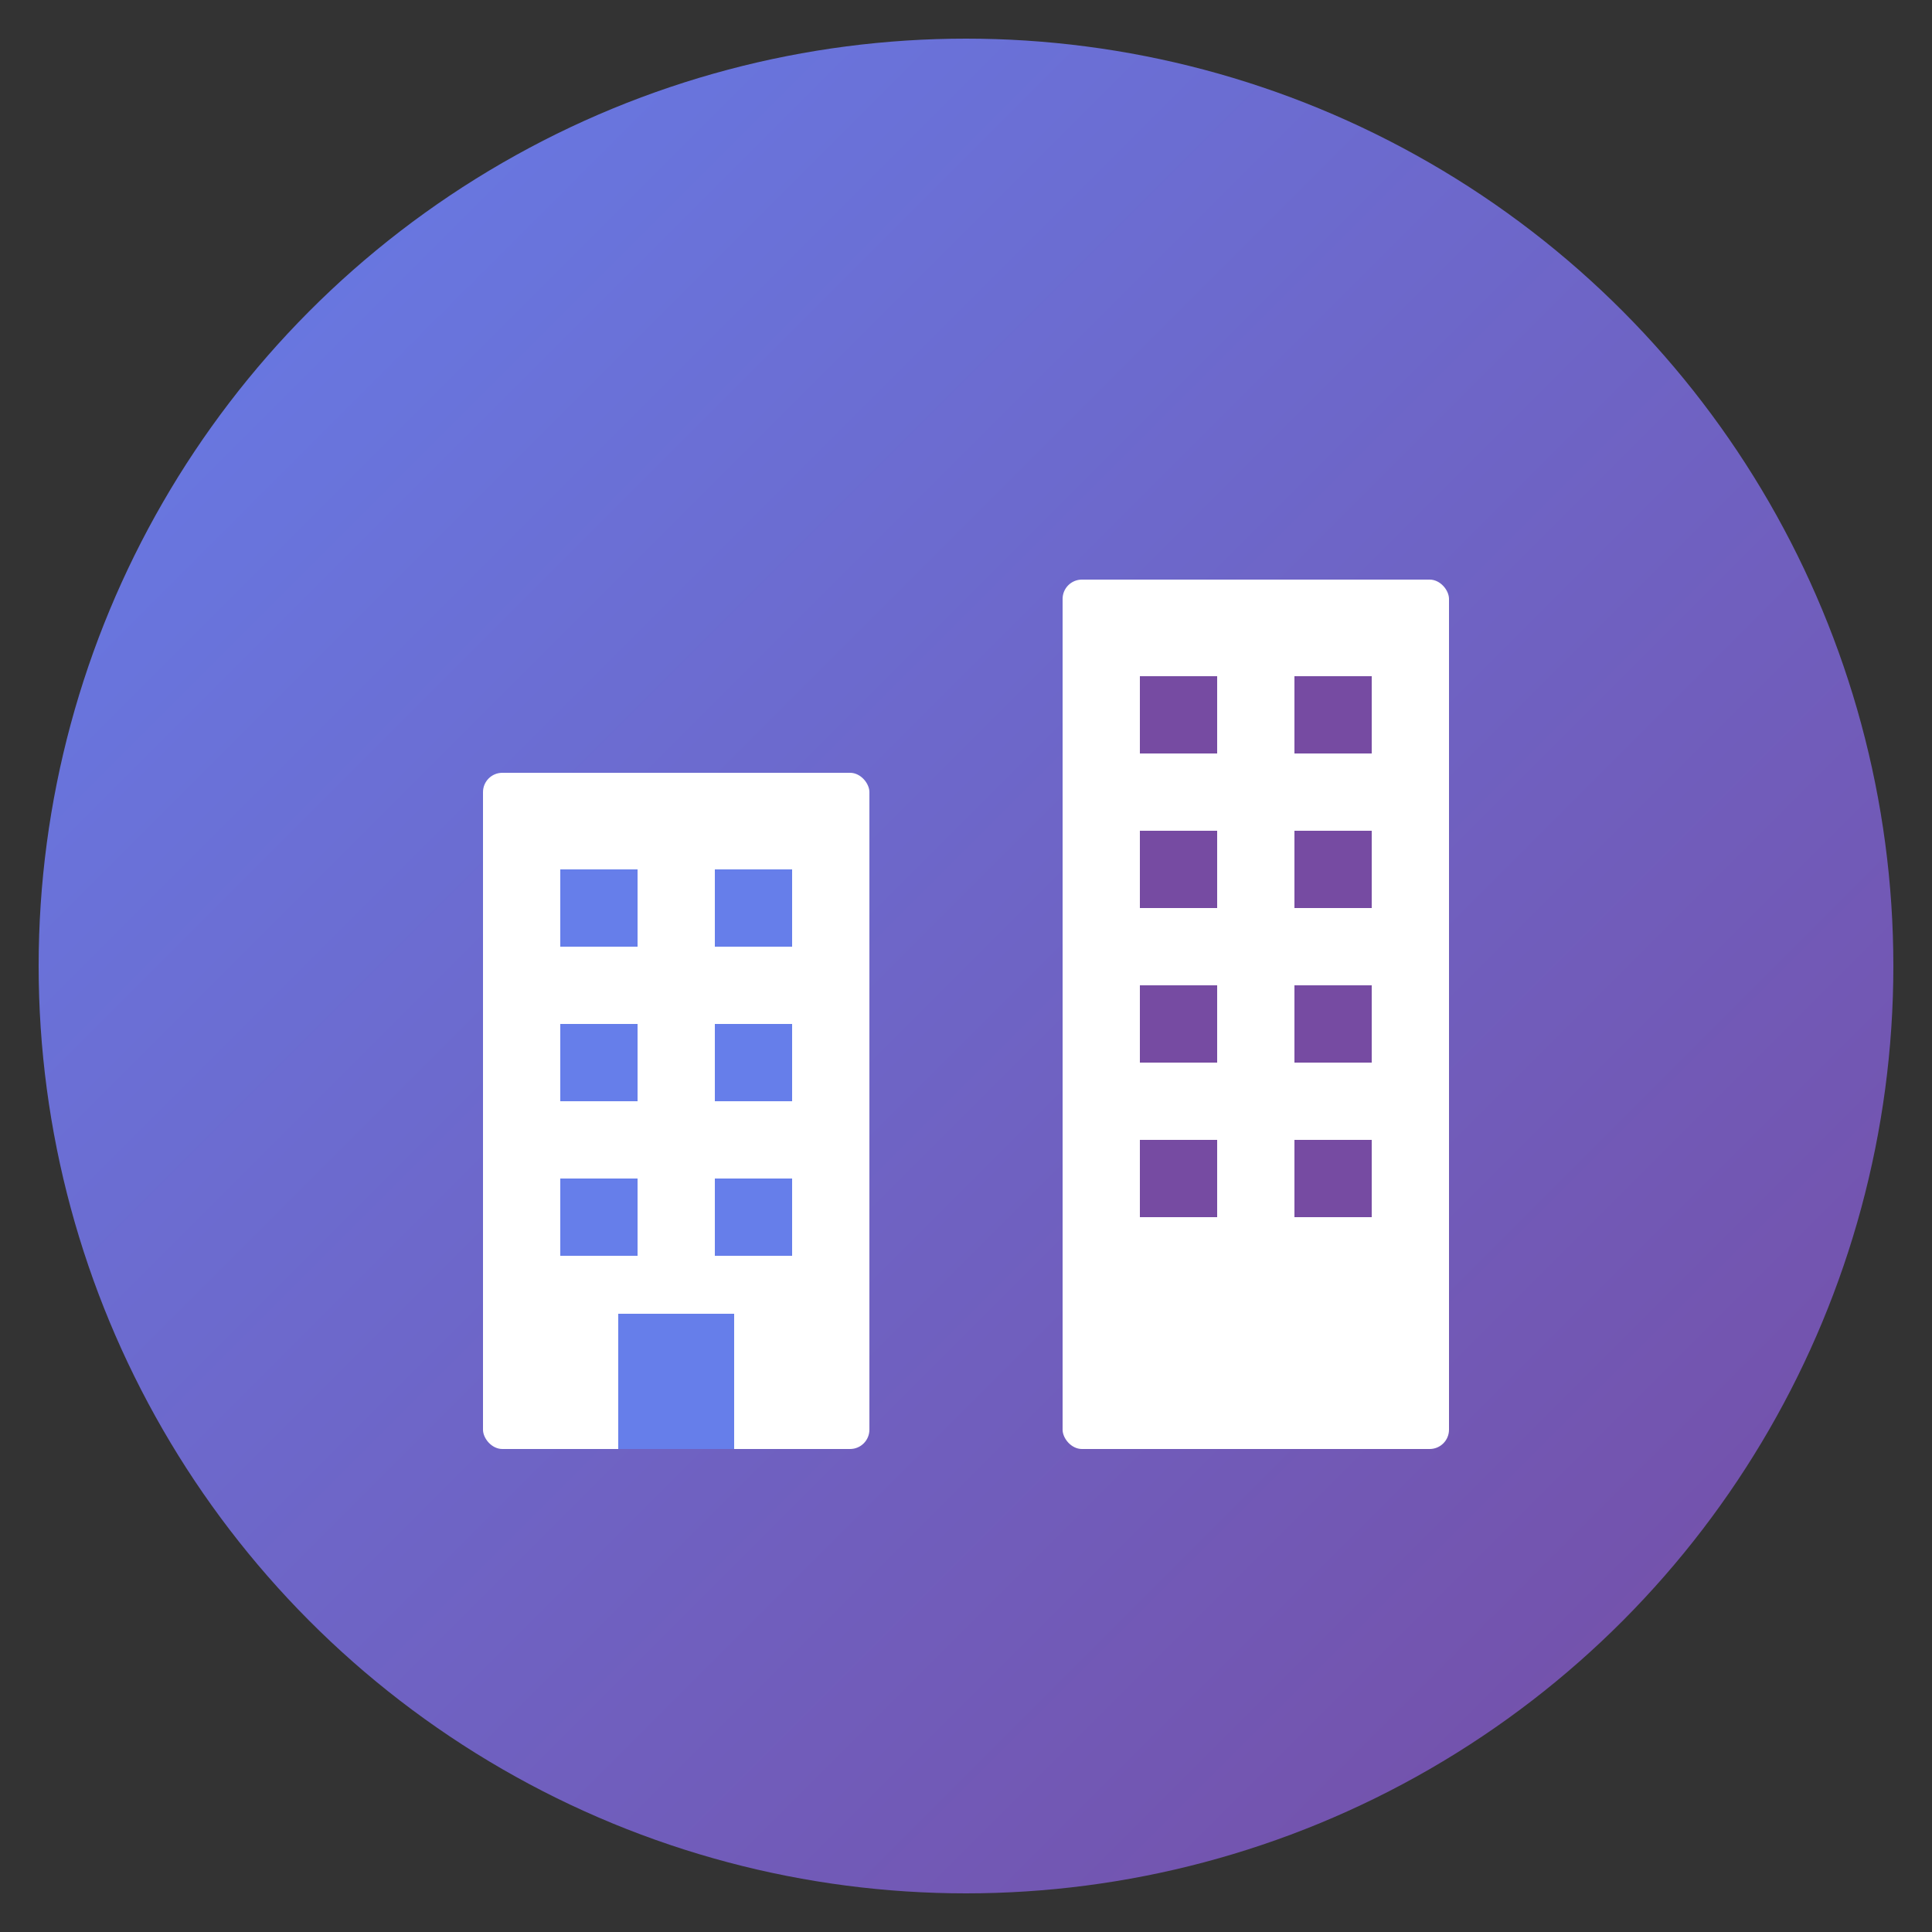
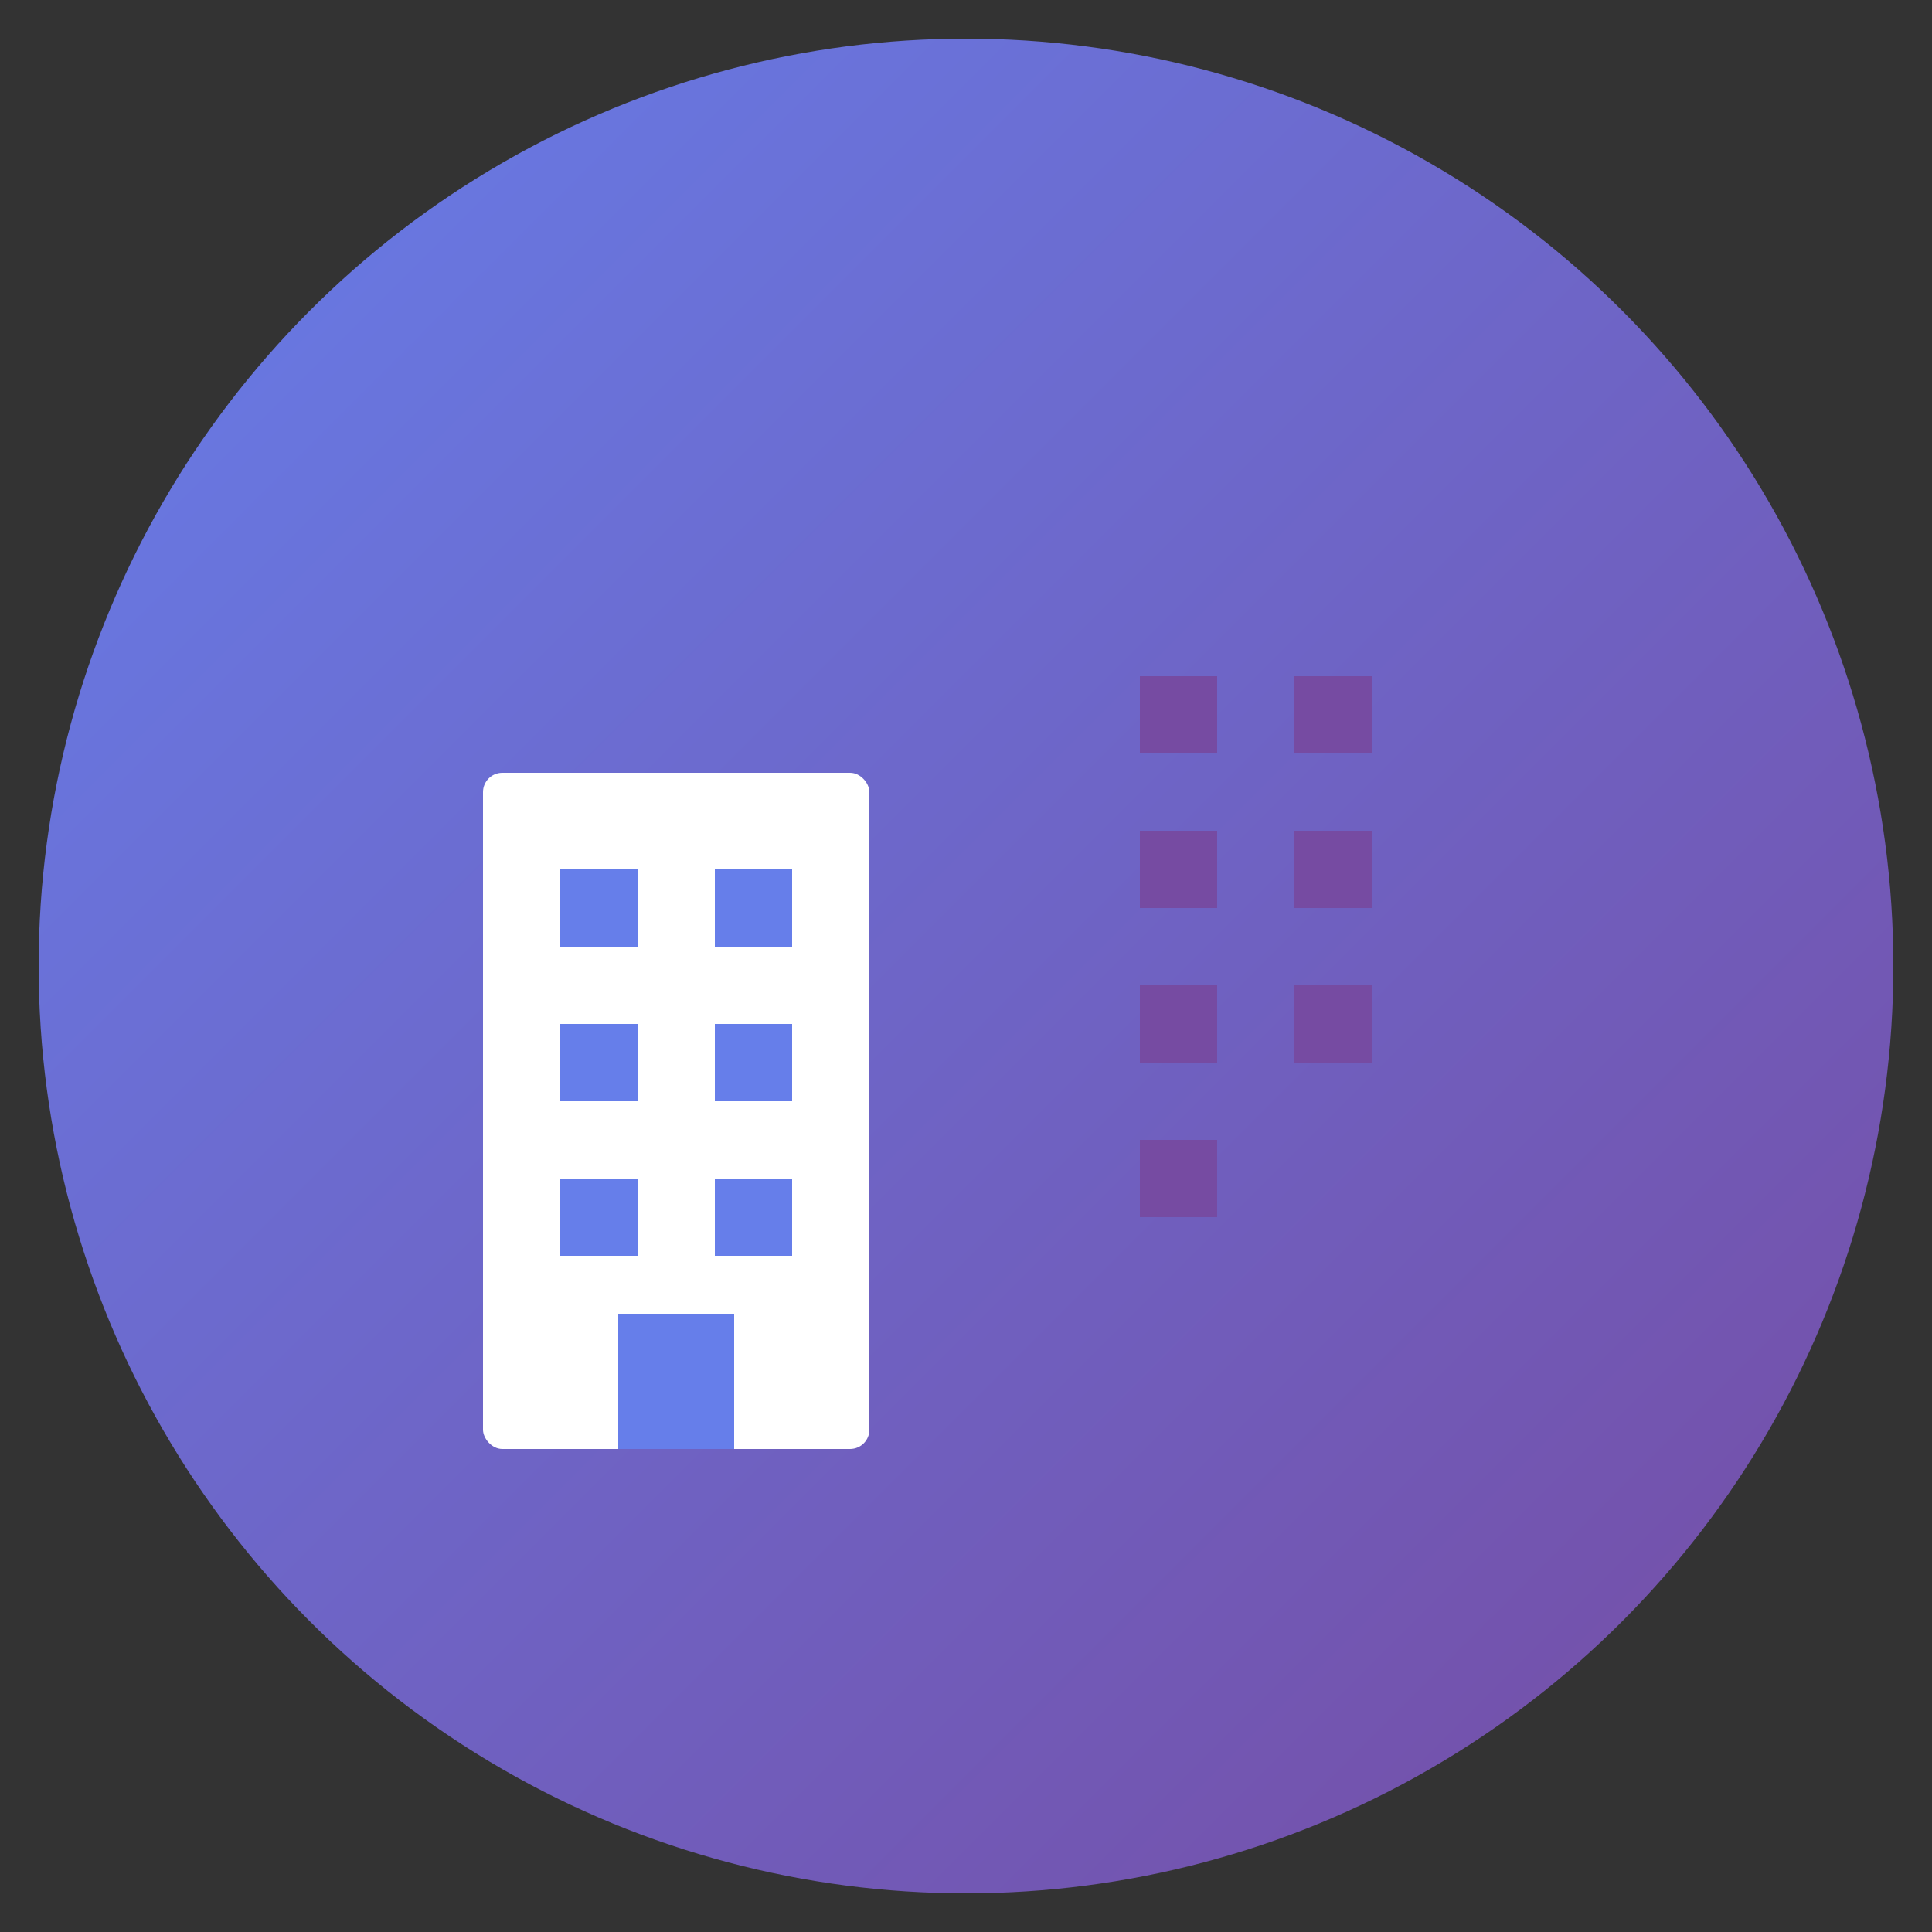
<svg xmlns="http://www.w3.org/2000/svg" viewBox="0 0 100 100">
  <rect x="0" y="0" width="100" height="100" fill="#333333" stroke="none" />
  <defs>
    <linearGradient id="gradient" x1="0%" y1="0%" x2="100%" y2="100%">
      <stop offset="0%" style="stop-color:#667eea;stop-opacity:1" />
      <stop offset="100%" style="stop-color:#764ba2;stop-opacity:1" />
    </linearGradient>
  </defs>
  <circle cx="50" cy="50" r="48" fill="url(#gradient)" />
  <g fill="white">
    <rect x="25" y="40" width="20" height="35" rx="1" />
-     <rect x="55" y="30" width="20" height="45" rx="1" />
    <rect x="29" y="45" width="4" height="4" fill="#667eea" />
    <rect x="37" y="45" width="4" height="4" fill="#667eea" />
    <rect x="29" y="53" width="4" height="4" fill="#667eea" />
    <rect x="37" y="53" width="4" height="4" fill="#667eea" />
    <rect x="29" y="61" width="4" height="4" fill="#667eea" />
    <rect x="37" y="61" width="4" height="4" fill="#667eea" />
    <rect x="59" y="35" width="4" height="4" fill="#764ba2" />
    <rect x="67" y="35" width="4" height="4" fill="#764ba2" />
    <rect x="59" y="43" width="4" height="4" fill="#764ba2" />
    <rect x="67" y="43" width="4" height="4" fill="#764ba2" />
    <rect x="59" y="51" width="4" height="4" fill="#764ba2" />
    <rect x="67" y="51" width="4" height="4" fill="#764ba2" />
    <rect x="59" y="59" width="4" height="4" fill="#764ba2" />
-     <rect x="67" y="59" width="4" height="4" fill="#764ba2" />
    <rect x="32" y="68" width="6" height="7" fill="#667eea" />
  </g>
</svg>